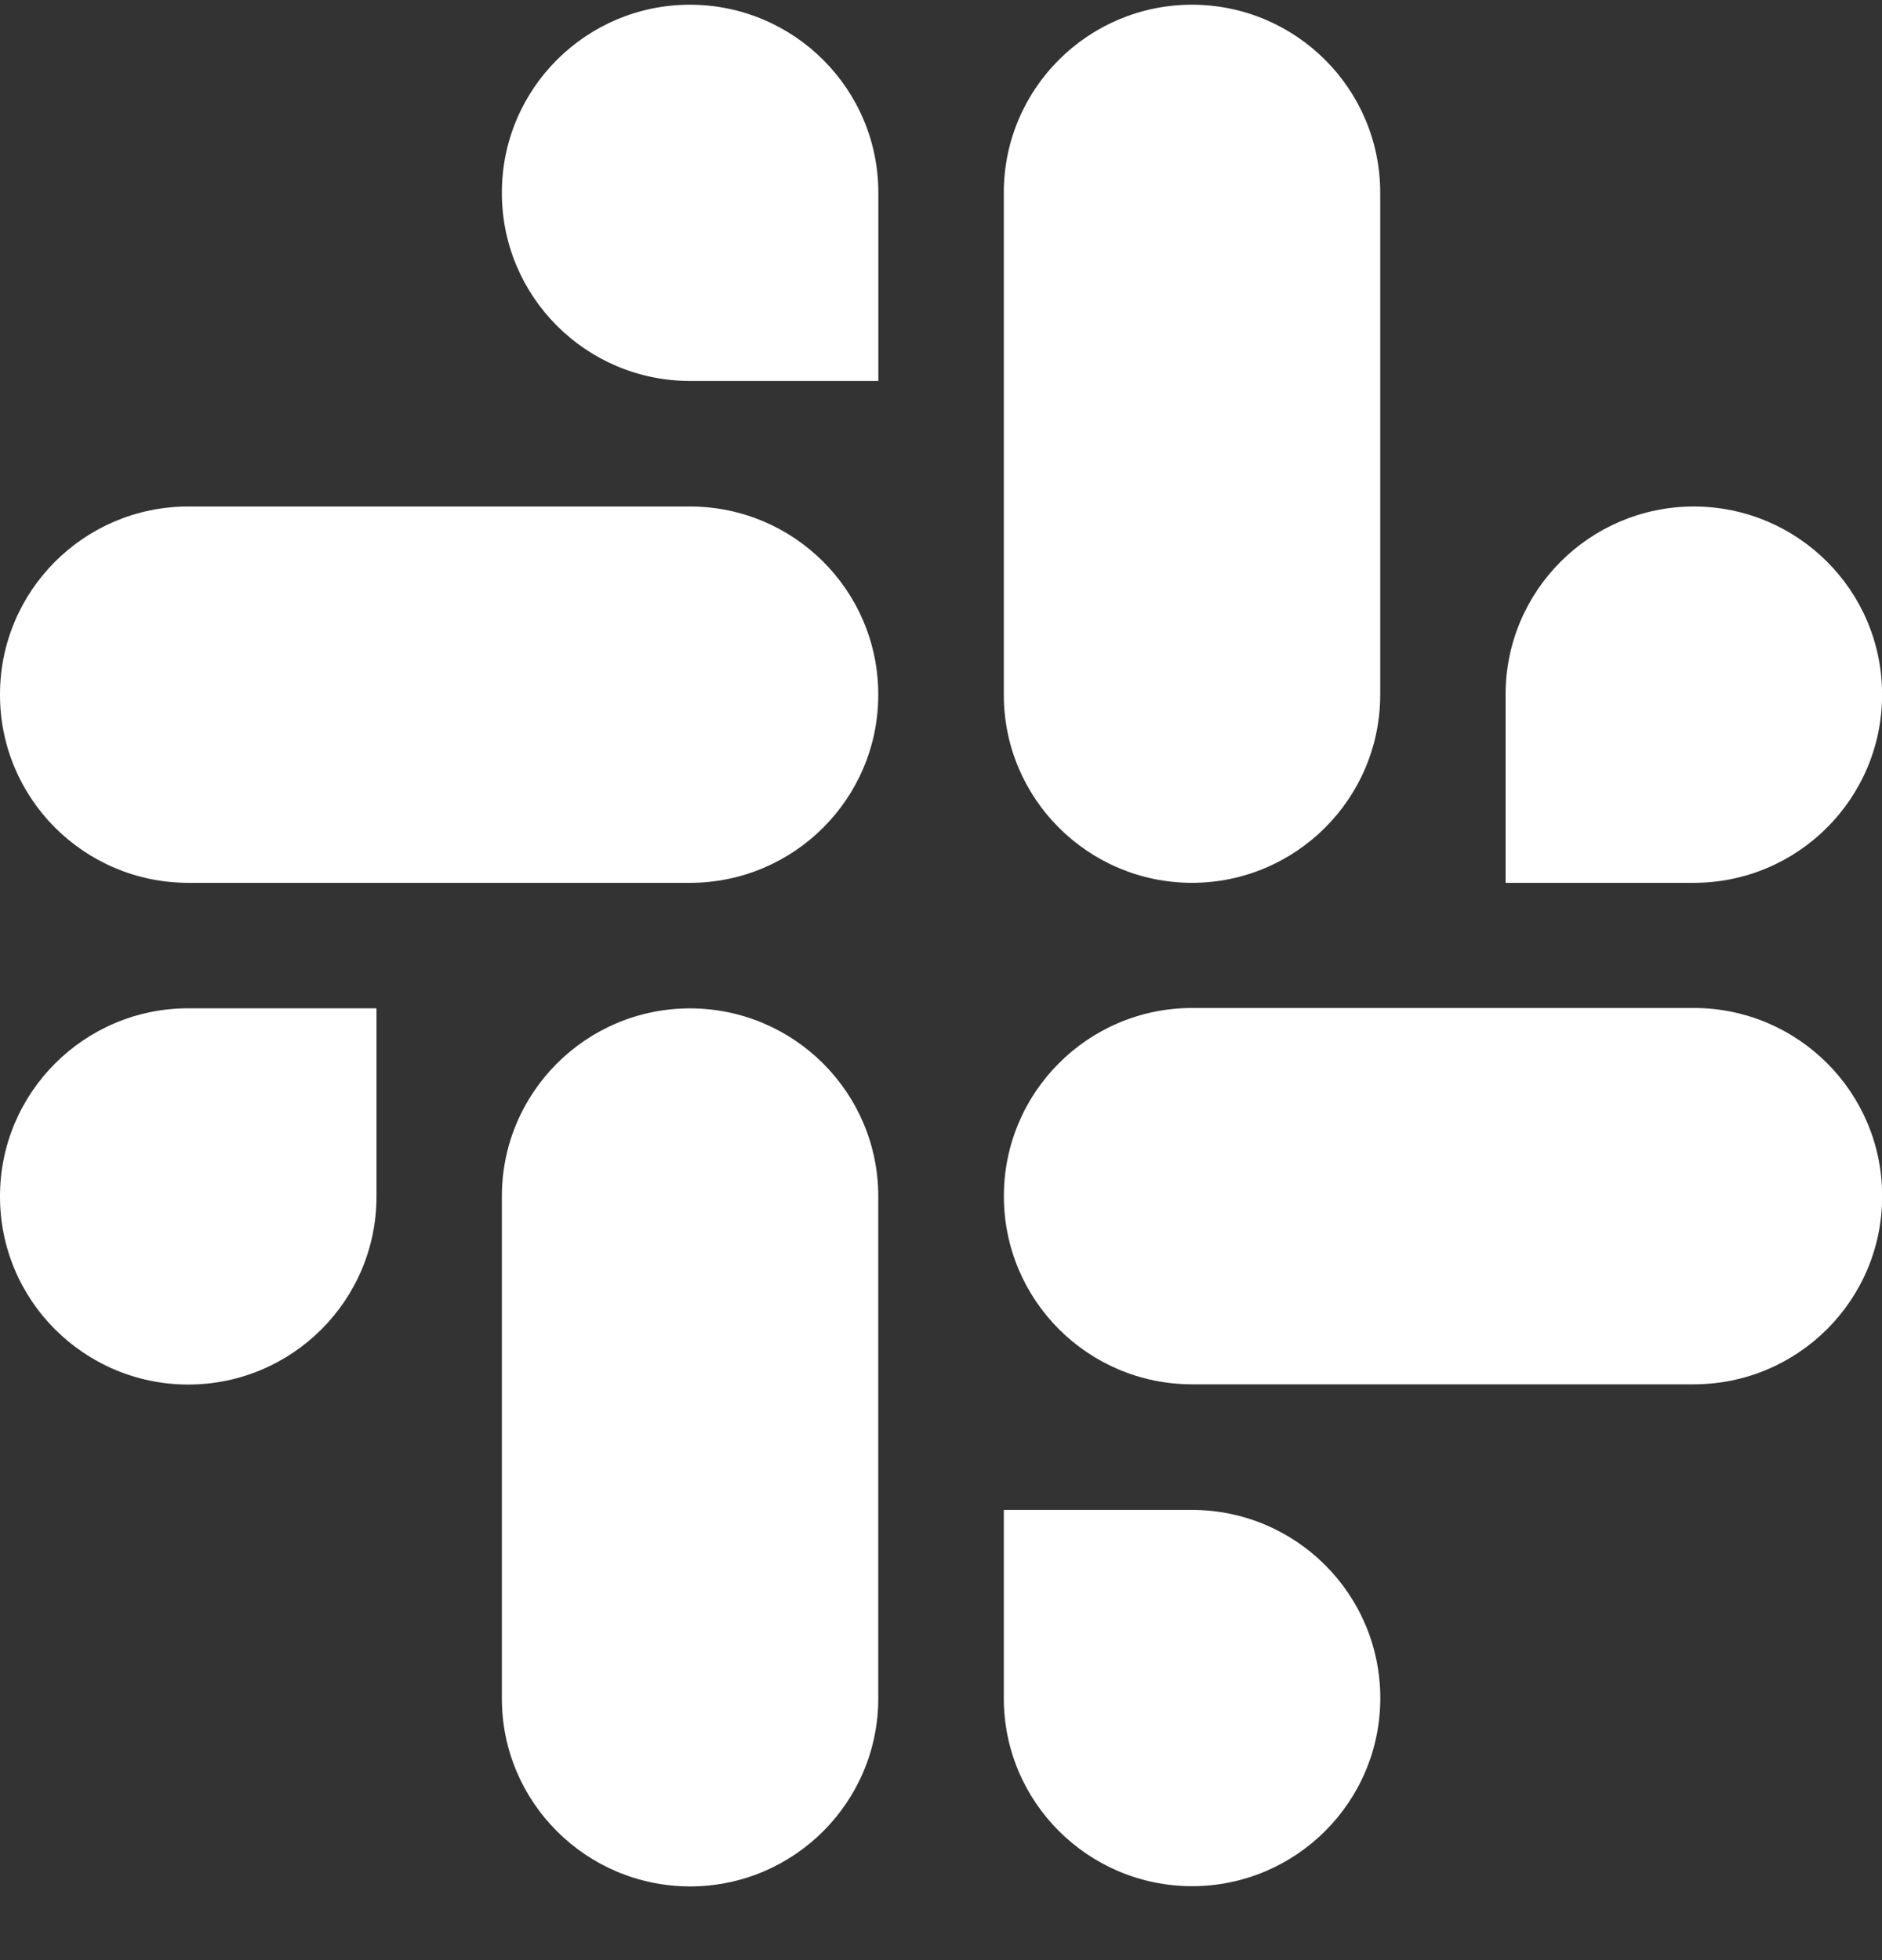
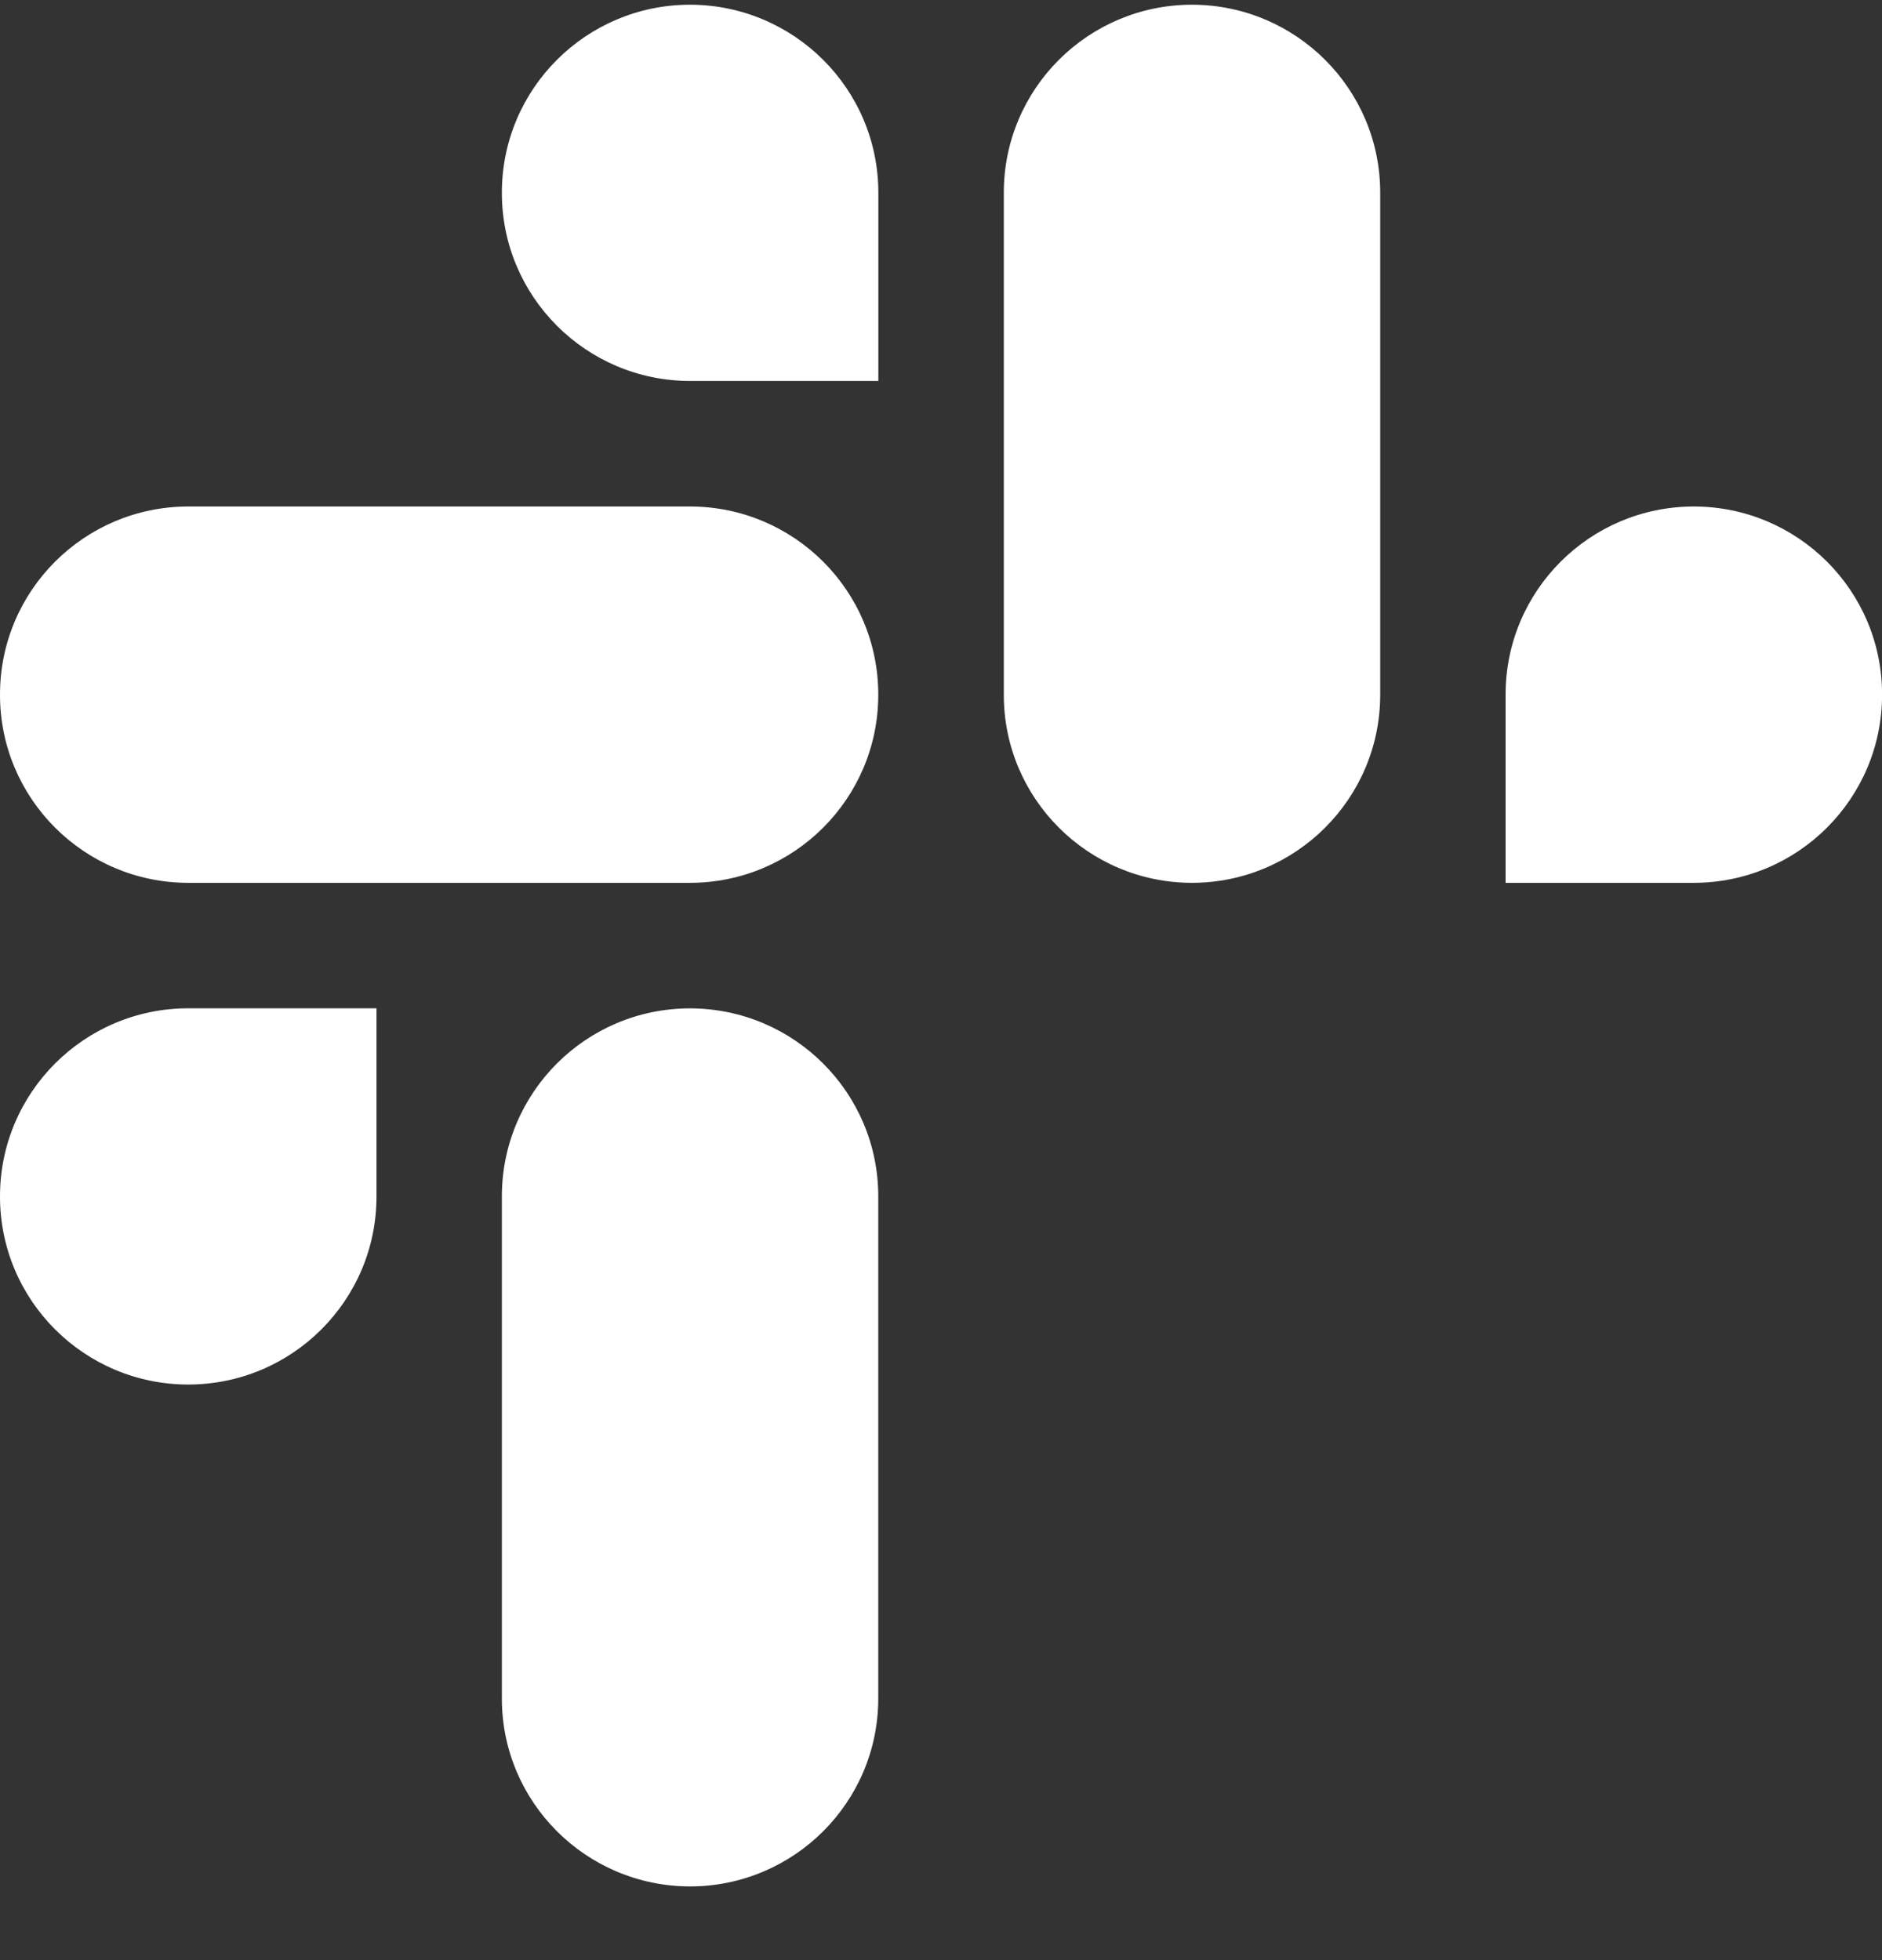
<svg xmlns="http://www.w3.org/2000/svg" width="24" height="25" viewBox="0 0 24 25" fill="none">
  <rect x="0" y="0" width="24" height="25" fill="#333333" stroke="none" />
  <path fill-rule="evenodd" clip-rule="evenodd" d="M8.799 0.06C7.473 0.061 6.399 1.135 6.4 2.459C6.399 3.783 7.474 4.858 8.8 4.859H11.201V2.46C11.202 1.136 10.127 0.062 8.799 0.06C8.8 0.06 8.8 0.06 8.799 0.06V0.06ZM8.799 6.46H2.4C1.074 6.461 -0.001 7.535 2.67973e-06 8.859C-0.002 10.183 1.073 11.258 2.399 11.26H8.799C10.126 11.259 11.201 10.184 11.2 8.86C11.201 7.535 10.126 6.461 8.799 6.46Z" fill="white" />
  <path fill-rule="evenodd" clip-rule="evenodd" d="M24.001 8.859C24.002 7.535 22.927 6.461 21.6 6.46C20.274 6.461 19.199 7.535 19.2 8.859V11.26H21.6C22.927 11.259 24.002 10.184 24.001 8.859ZM17.601 8.859V2.459C17.602 1.136 16.528 0.062 15.201 0.06C13.874 0.061 12.8 1.135 12.801 2.459V8.859C12.799 10.183 13.873 11.258 15.2 11.26C16.527 11.259 17.602 10.184 17.601 8.859Z" fill="white" />
-   <path fill-rule="evenodd" clip-rule="evenodd" d="M15.201 24.057C16.528 24.056 17.602 22.982 17.602 21.658C17.602 20.334 16.528 19.259 15.201 19.258H12.801V21.658C12.8 22.981 13.874 24.055 15.201 24.057ZM15.201 17.656H21.601C22.928 17.655 24.003 16.581 24.002 15.257C24.004 13.933 22.929 12.858 21.602 12.856H15.202C13.876 12.857 12.801 13.932 12.802 15.256C12.801 16.581 13.874 17.655 15.201 17.656Z" fill="white" />
  <path fill-rule="evenodd" clip-rule="evenodd" d="M6.70466e-07 15.26C-0.001 16.584 1.074 17.658 2.4 17.659C3.727 17.658 4.802 16.584 4.801 15.26V12.86H2.4C1.074 12.861 -0.001 13.936 6.70466e-07 15.26ZM6.4 15.26V21.66C6.398 22.984 7.473 24.058 8.8 24.06C10.126 24.059 11.201 22.985 11.2 21.661V15.262C11.202 13.938 10.127 12.863 8.8 12.861C7.473 12.861 6.399 13.936 6.4 15.26C6.4 15.26 6.4 15.261 6.4 15.26Z" fill="white" />
</svg>